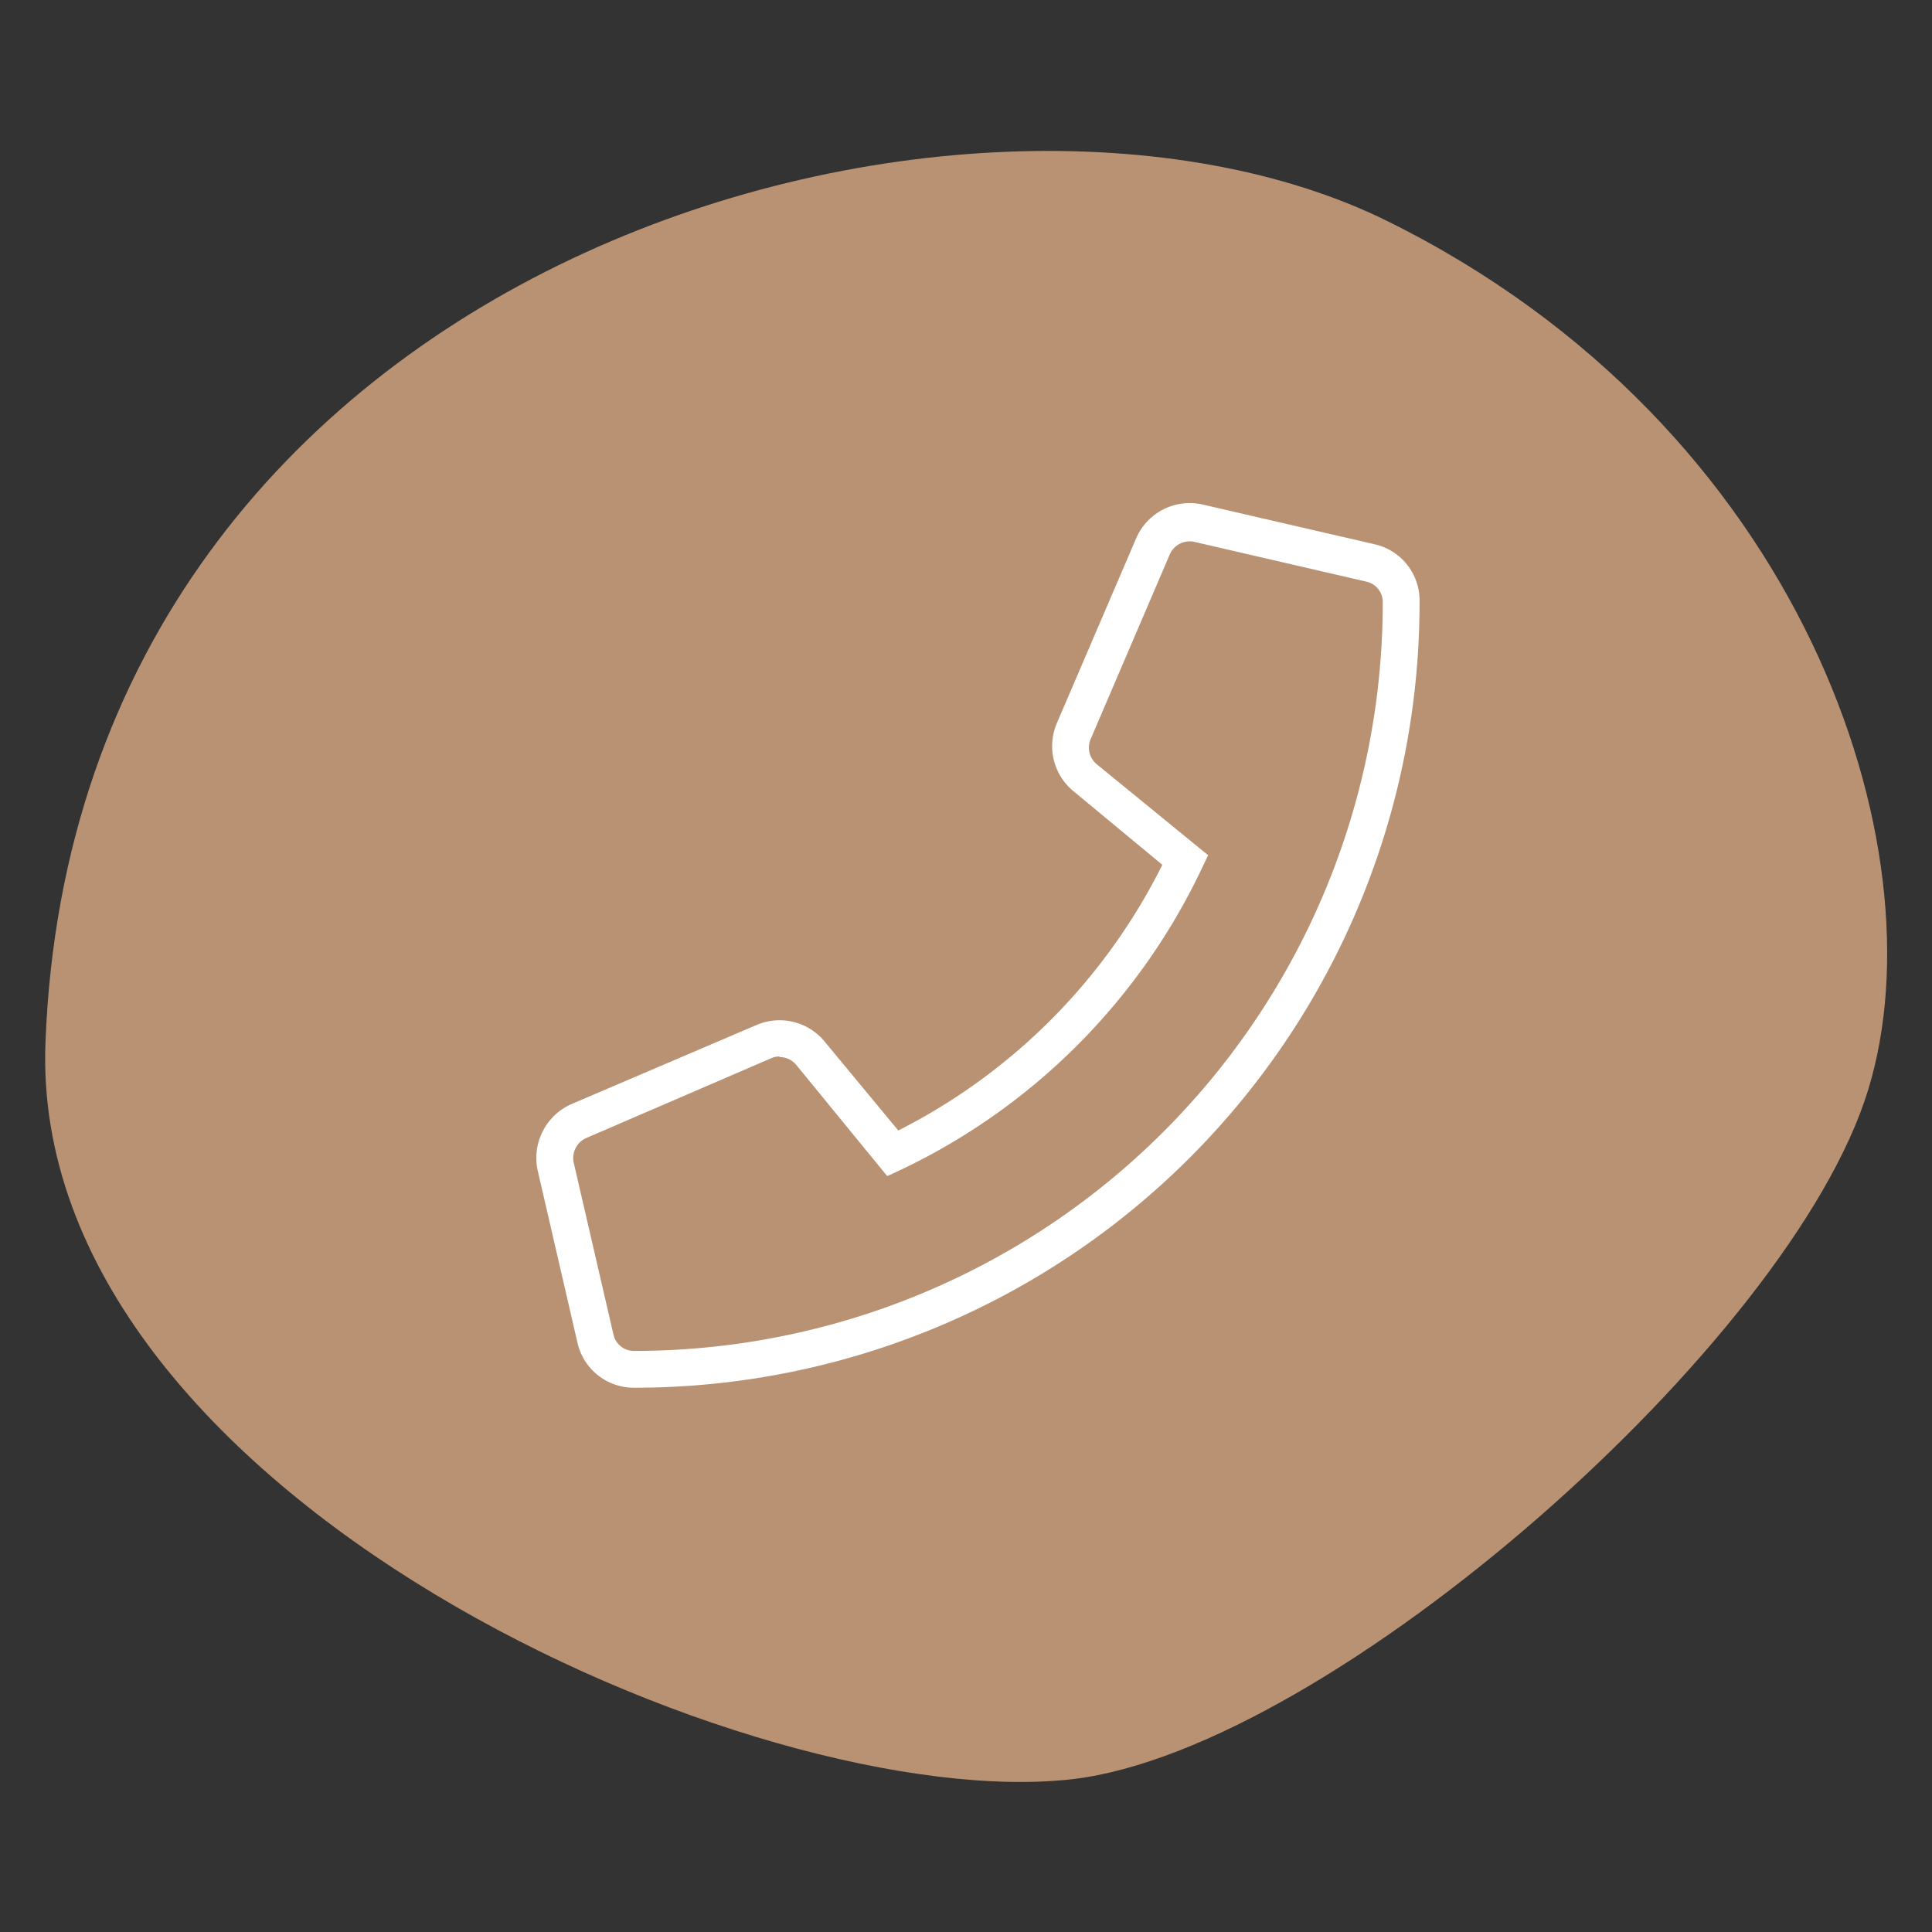
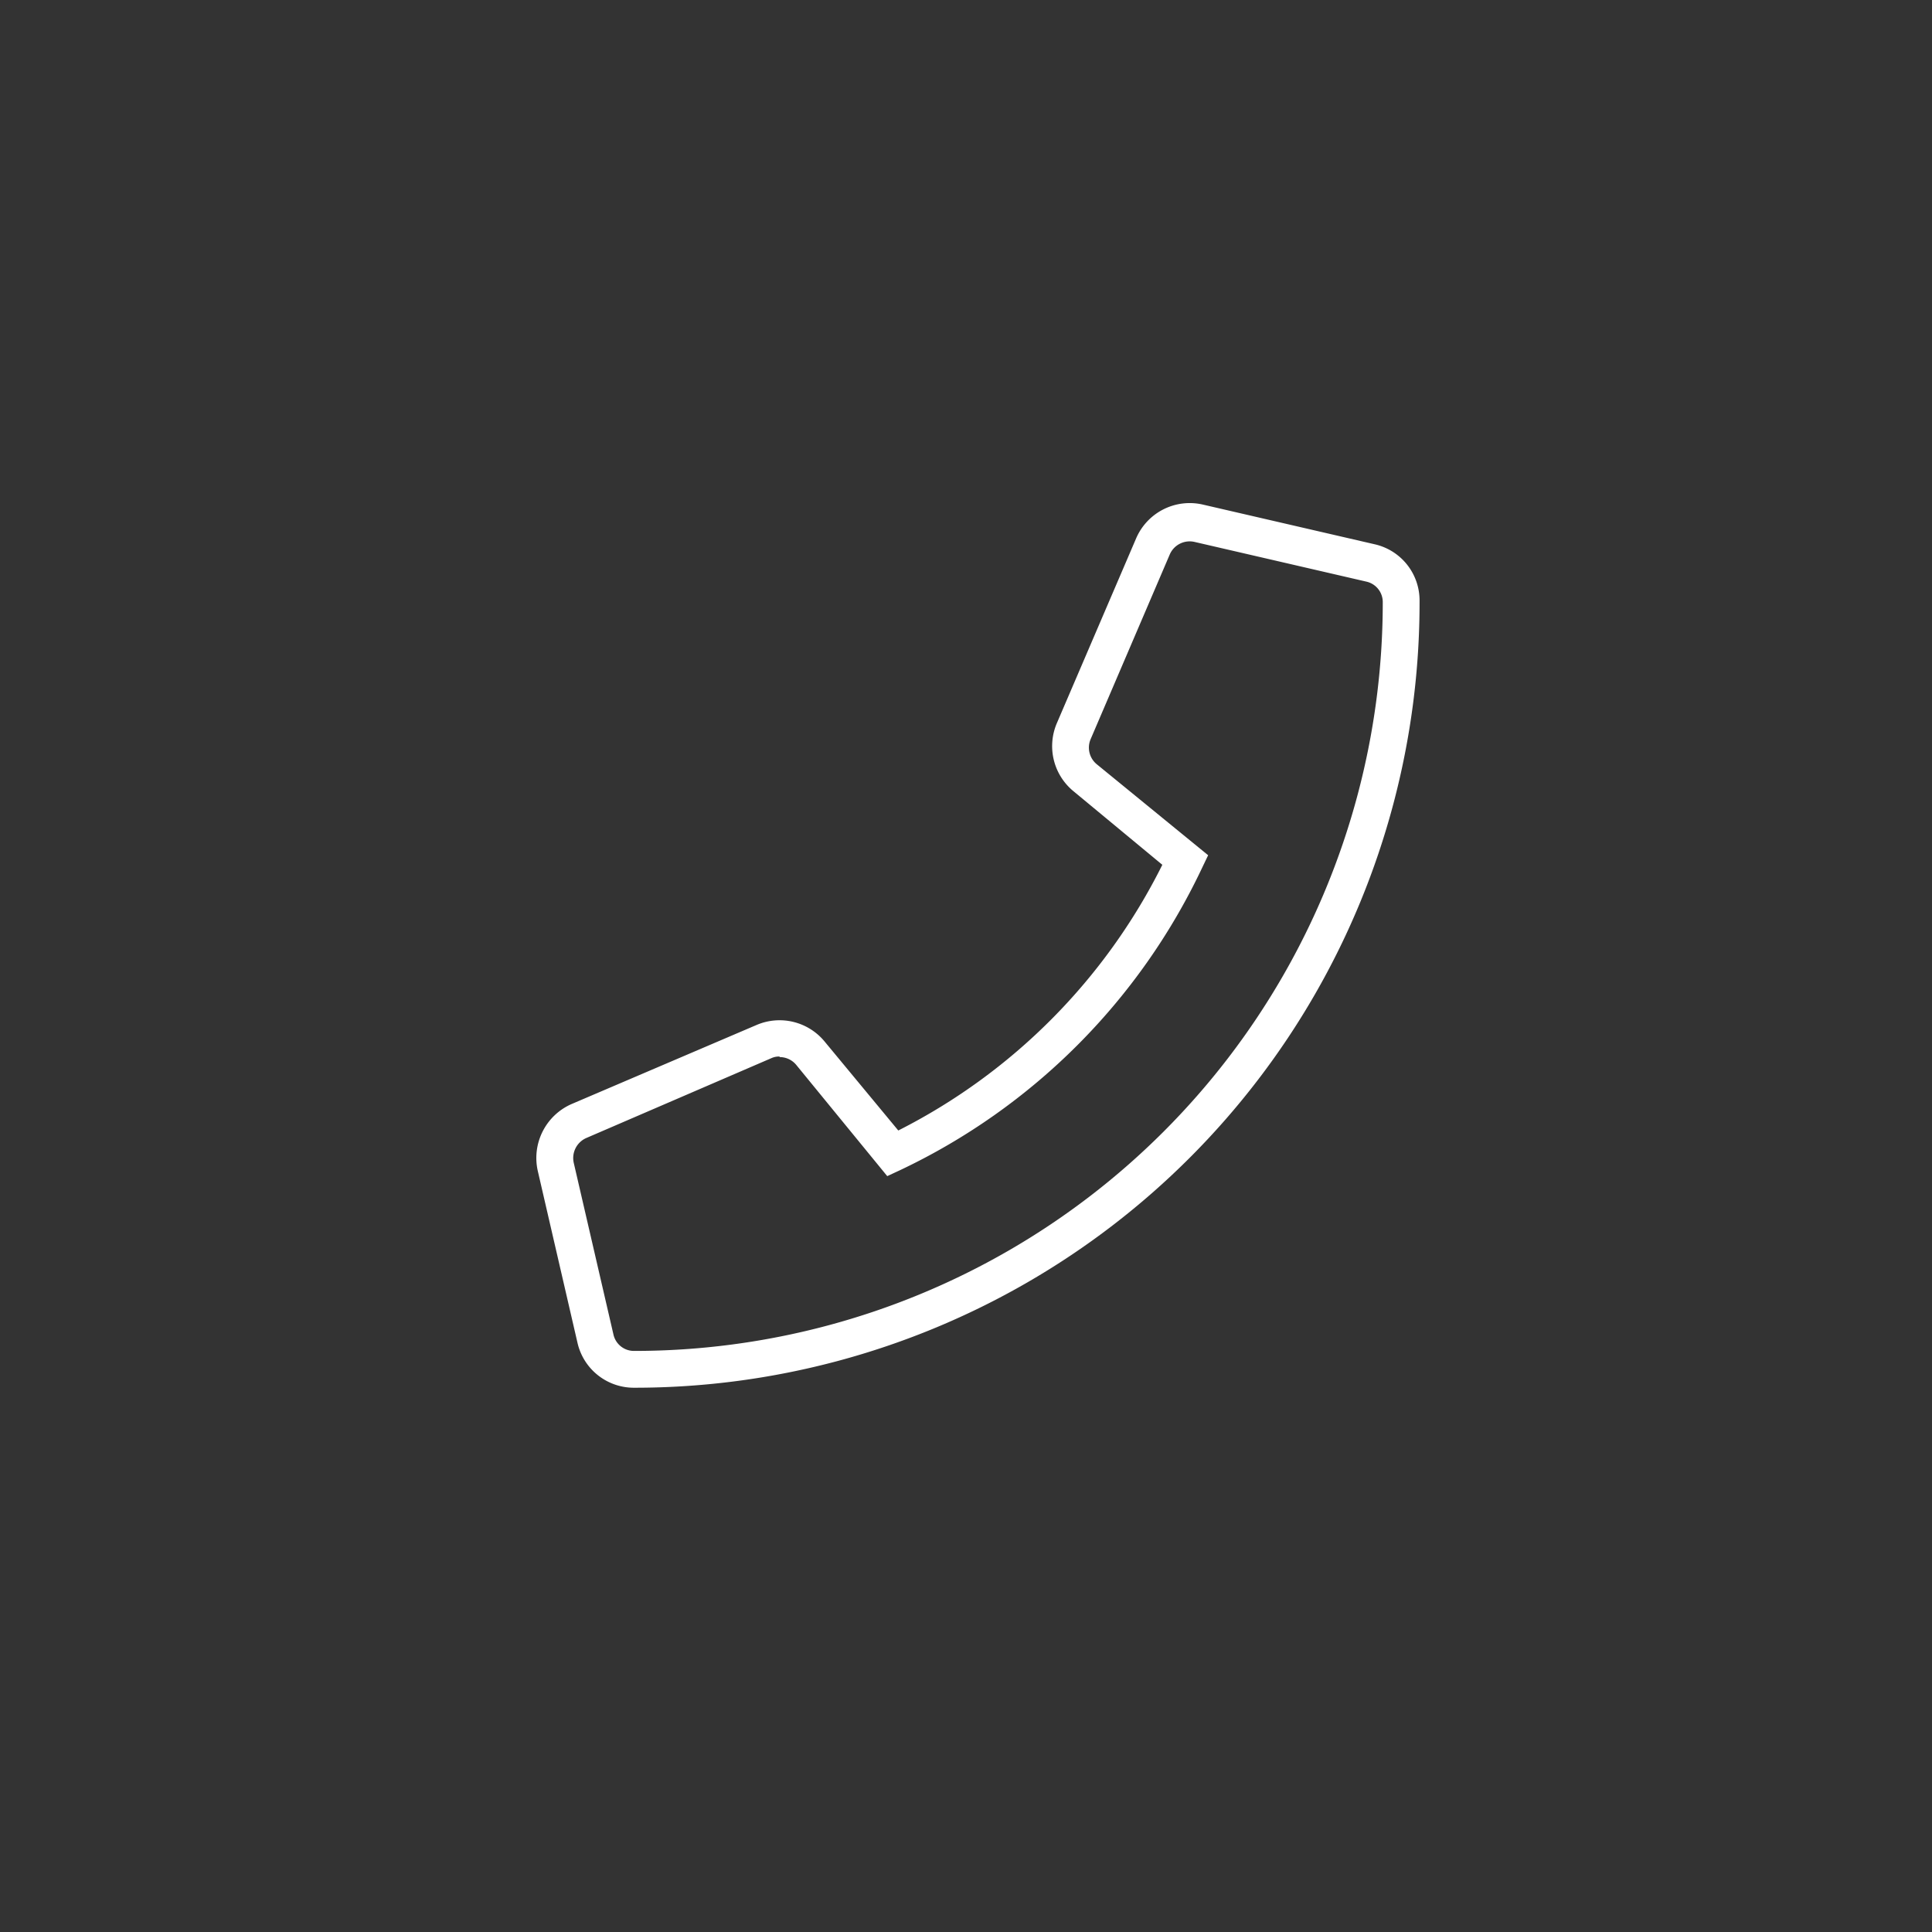
<svg xmlns="http://www.w3.org/2000/svg" id="Layer_1" data-name="Layer 1" viewBox="0 0 105 105">
  <rect x="0" y="0" width="105" height="105" fill="#333333" stroke="none" />
  <g id="Path_9451" data-name="Path 9451">
-     <path d="M2.47,56.69c-.92,24.52,38.69,42,55.85,40,14-1.67,39.06-23.76,43.22-37.49,4-13.09-3.53-36-26.13-47.18S4.07,13.78,2.47,56.69Z" style="fill:#b99273" />
-   </g>
+     </g>
  <g id="Path_9454" data-name="Path 9454">
    <path d="M34.47,75.42h0A3.14,3.14,0,0,1,31.39,73l-2.16-9.35A3.2,3.2,0,0,1,31.07,60L41.13,55.7a3.17,3.17,0,0,1,3.69.91l4,4.83A32.35,32.35,0,0,0,63.17,47l-4.83-4a3.17,3.17,0,0,1-.91-3.68l4.32-10.07a3.17,3.17,0,0,1,3.61-1.83l9.35,2.16a3.13,3.13,0,0,1,2.44,3.08A42.66,42.66,0,0,1,34.47,75.42Zm7.9-18a1,1,0,0,0-.45.09L31.86,61.85a1.19,1.19,0,0,0-.68,1.34l2.16,9.34a1.14,1.14,0,0,0,1.12.89h0A40.68,40.68,0,0,0,75.15,32.75a1.14,1.14,0,0,0-.89-1.14h0l-9.35-2.16a1.18,1.18,0,0,0-1.33.67L59.27,40.18a1.17,1.17,0,0,0,.33,1.35l6.06,4.95-.34.71a34.44,34.44,0,0,1-16.39,16.4l-.71.33-4.95-6.05A1.17,1.17,0,0,0,42.37,57.45Z" style="fill:#fff" />
  </g>
</svg>